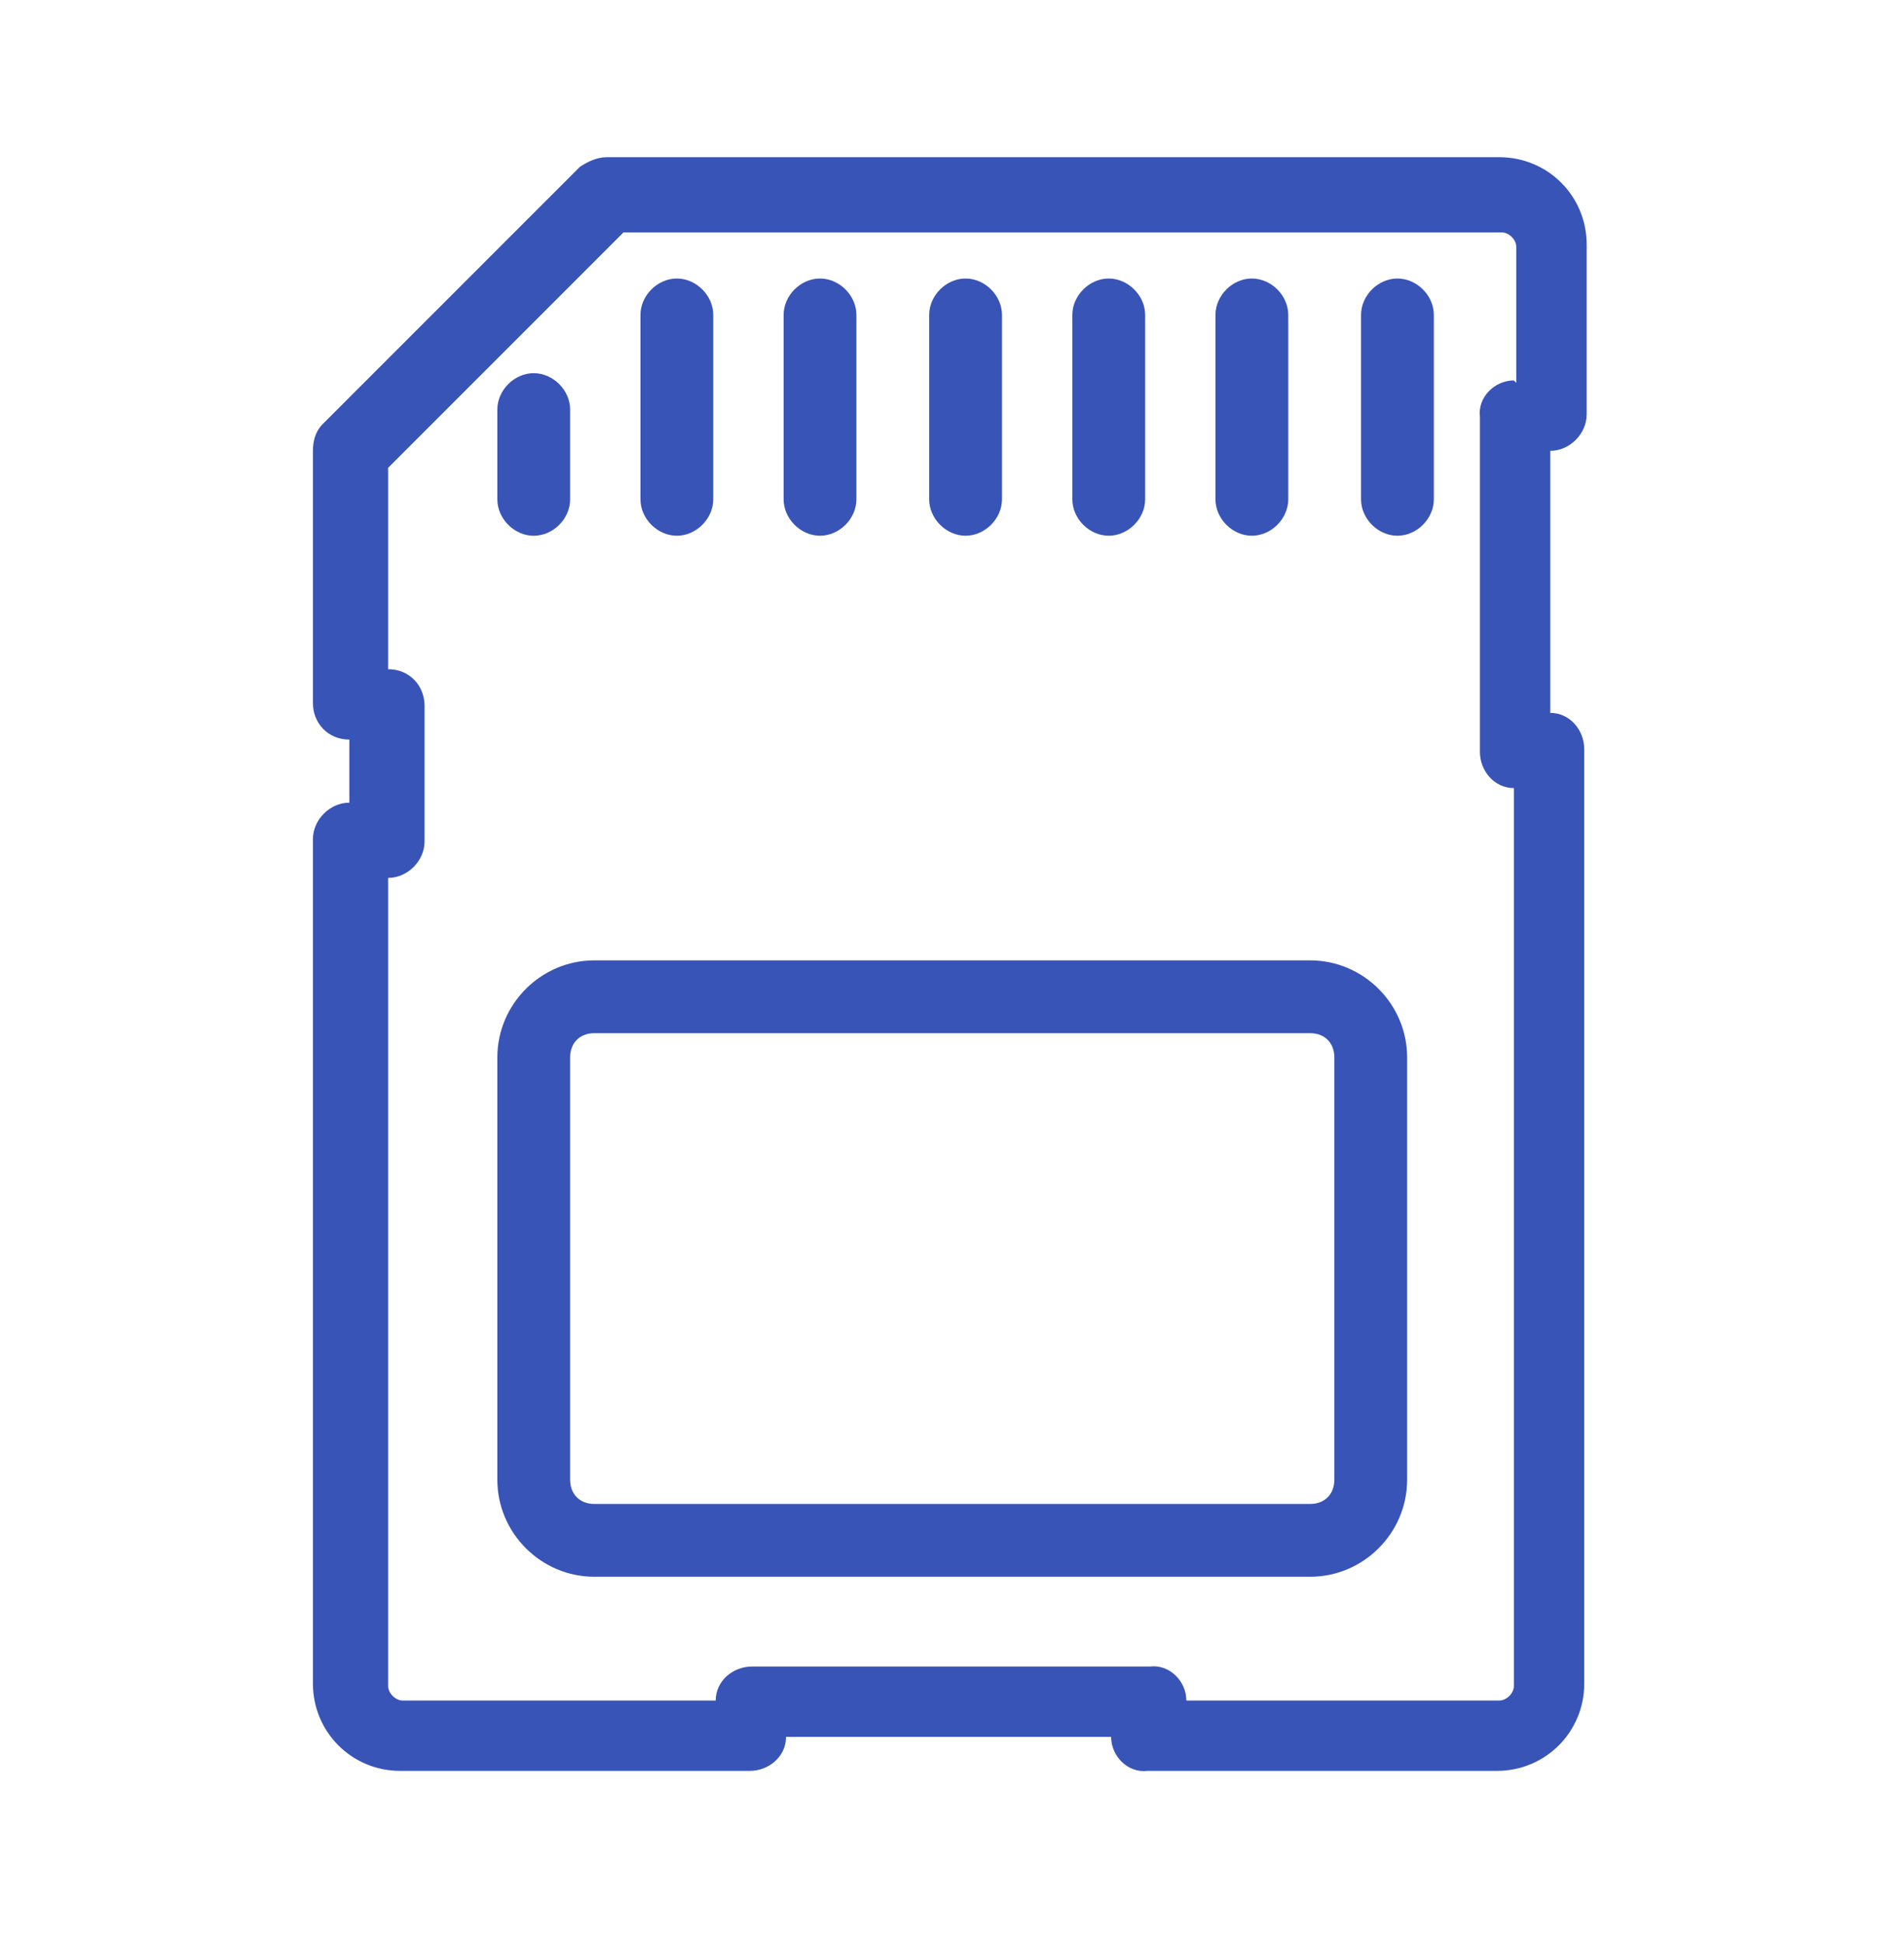
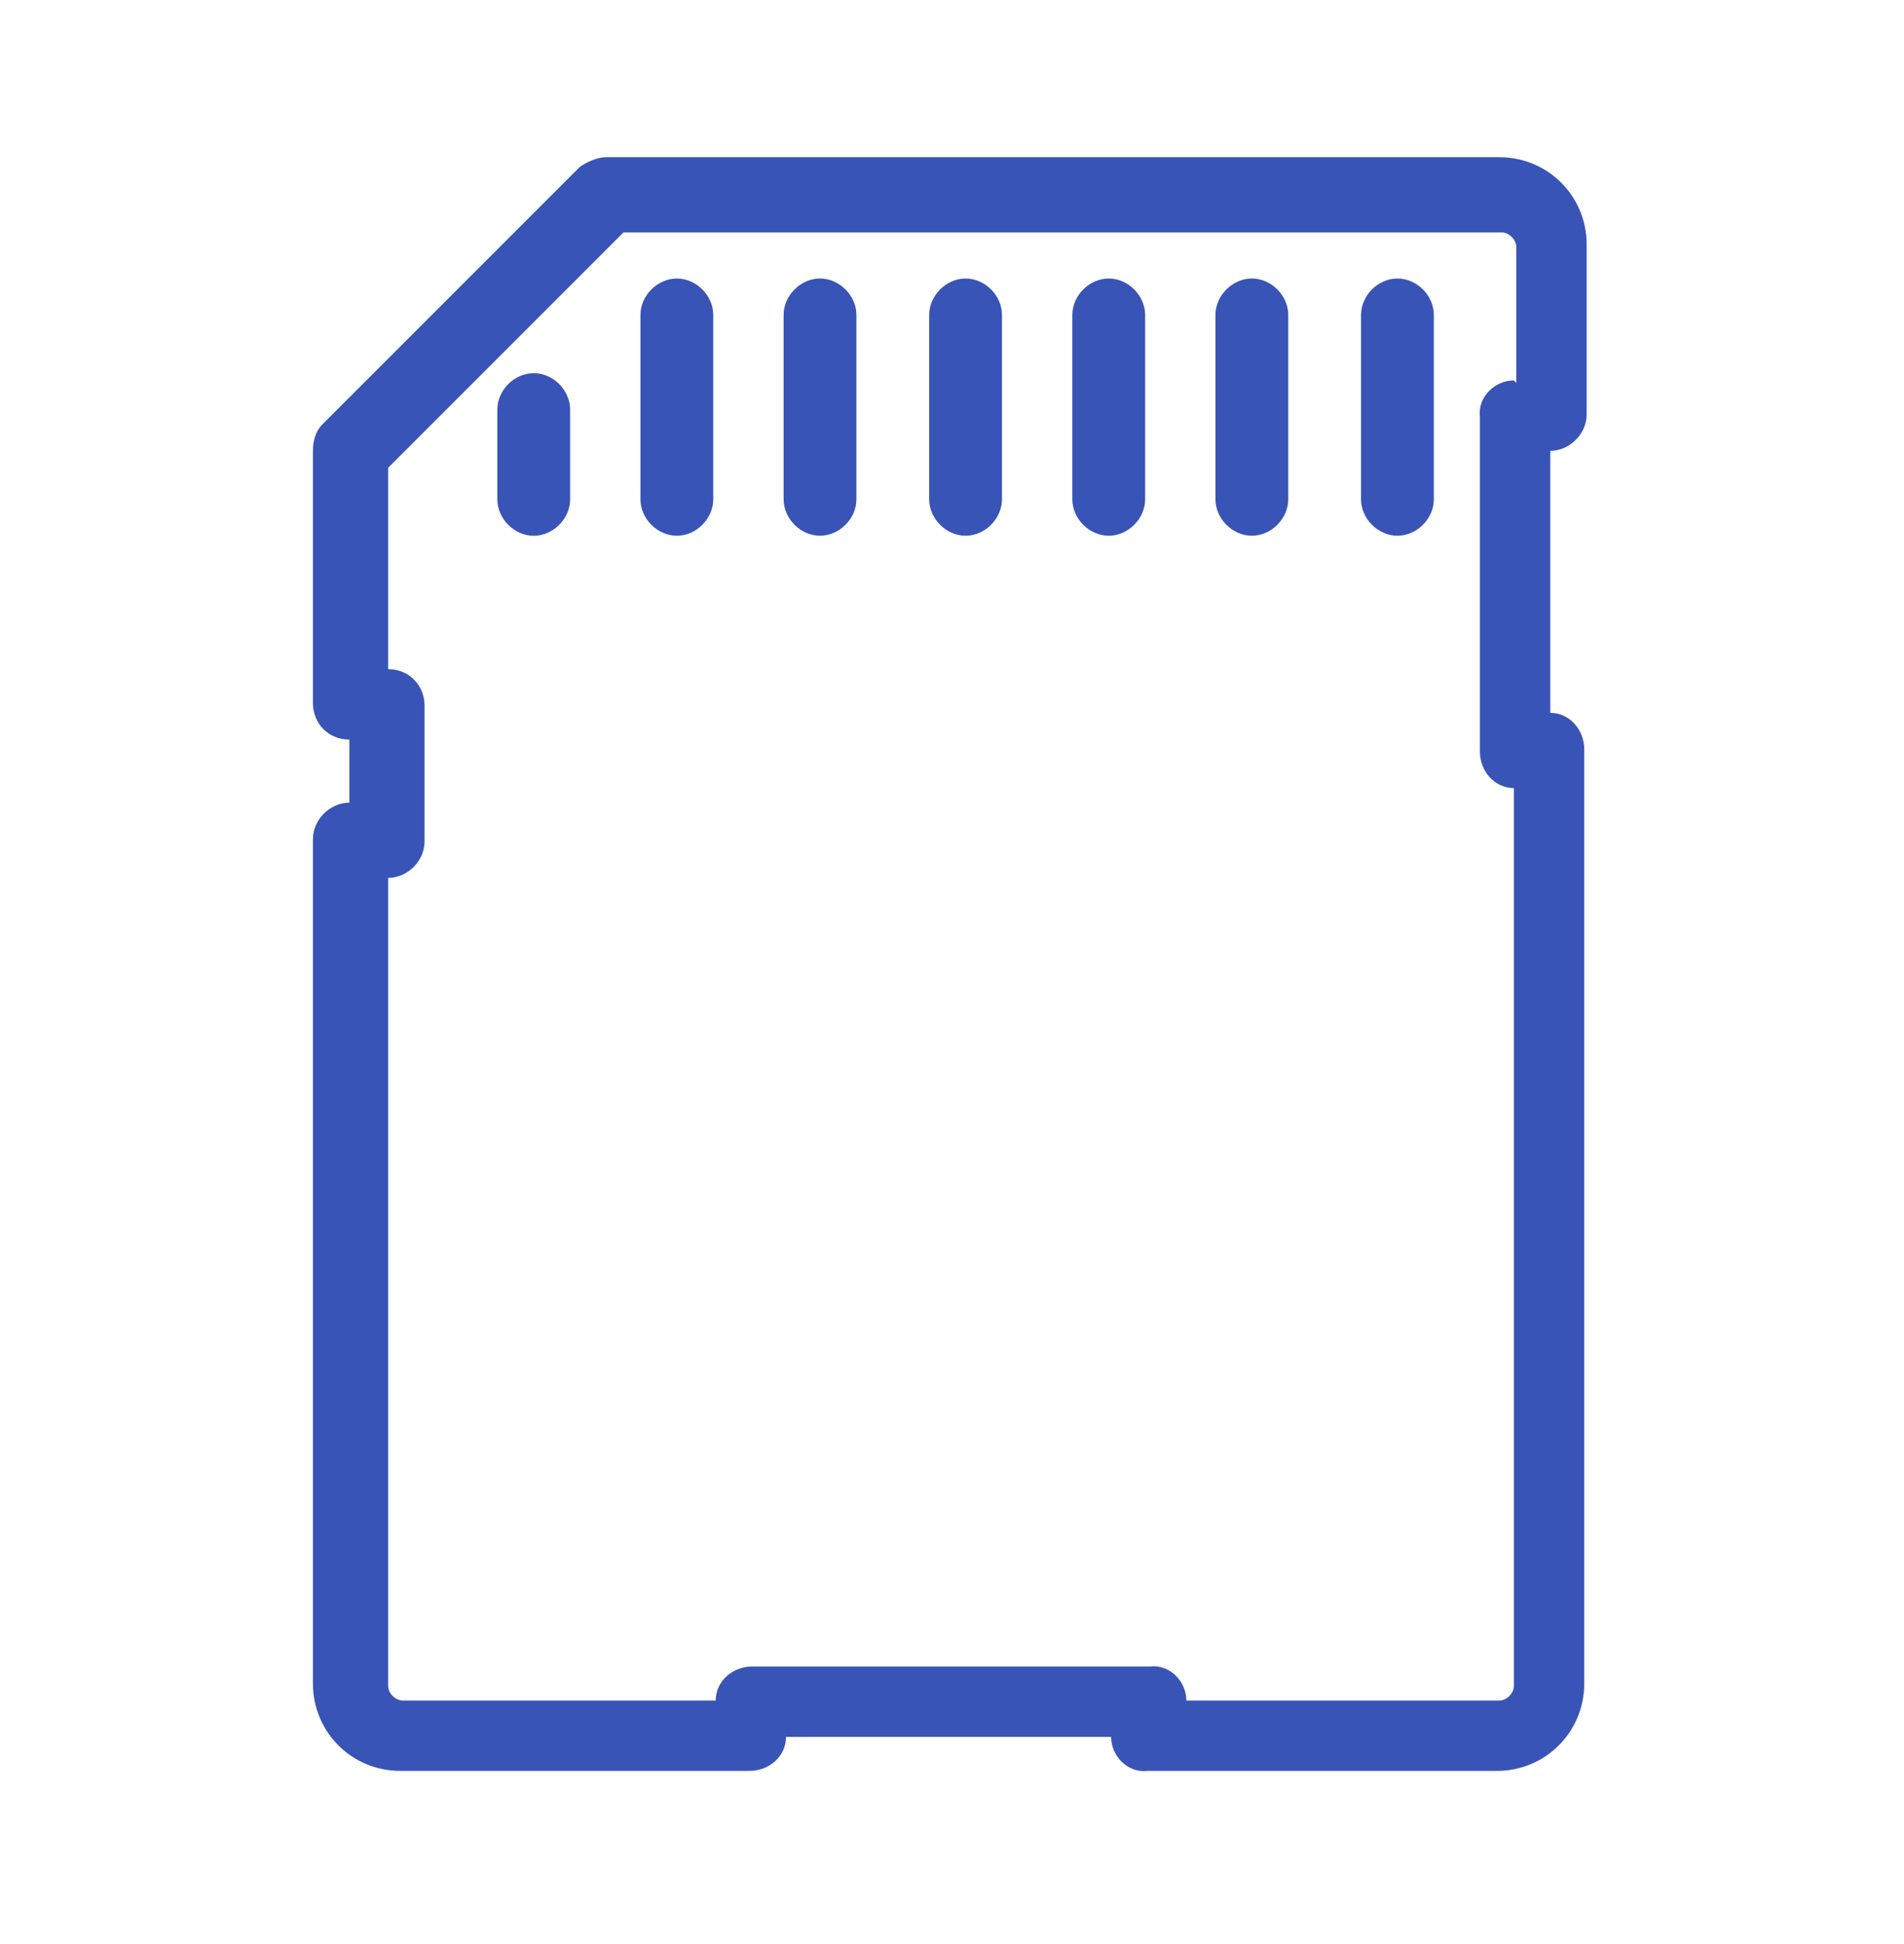
<svg xmlns="http://www.w3.org/2000/svg" width="48" height="49" viewBox="0 0 48 49" fill="none">
  <path d="M40 10.506V6.164C40 4.941 39.022 3.962 37.798 3.962H15.29C15.046 3.962 14.801 4.084 14.617 4.207L8.134 10.69C7.951 10.873 7.889 11.118 7.889 11.363V17.724C7.889 18.213 8.256 18.641 8.807 18.641V20.231C8.318 20.231 7.889 20.66 7.889 21.149V42.434C7.889 43.657 8.868 44.635 10.091 44.635H18.899C19.388 44.635 19.816 44.269 19.816 43.779H28.012C28.012 44.269 28.44 44.697 28.93 44.635H37.737C38.96 44.635 39.939 43.657 39.939 42.434V18.886C39.939 18.396 39.572 17.968 39.083 17.968V11.363C39.572 11.363 40 10.934 40 10.445V10.506ZM38.165 9.589C37.676 9.589 37.248 10.017 37.309 10.506V18.947C37.309 19.436 37.676 19.864 38.165 19.864V42.495C38.165 42.678 37.982 42.862 37.798 42.862H29.908C29.908 42.372 29.48 41.944 28.991 42.005H18.96C18.471 42.005 18.043 42.372 18.043 42.862H10.152C9.969 42.862 9.785 42.678 9.785 42.495V22.127C10.275 22.127 10.703 21.699 10.703 21.21V17.785C10.703 17.296 10.336 16.867 9.785 16.867V11.791L15.718 5.858H37.859C38.043 5.858 38.226 6.041 38.226 6.225V9.65L38.165 9.589Z" fill="#3854B6" />
-   <path d="M33.028 24.206H14.984C13.639 24.206 12.538 25.308 12.538 26.653V37.295C12.538 38.641 13.639 39.742 14.984 39.742H33.028C34.373 39.742 35.474 38.641 35.474 37.295V26.653C35.474 25.308 34.373 24.206 33.028 24.206ZM33.639 37.295C33.639 37.662 33.395 37.907 33.028 37.907H14.984C14.617 37.907 14.373 37.662 14.373 37.295V26.653C14.373 26.286 14.617 26.041 14.984 26.041H33.028C33.395 26.041 33.639 26.286 33.639 26.653V37.295Z" fill="#3854B6" />
  <path d="M13.455 13.504C13.945 13.504 14.373 13.076 14.373 12.586V10.323C14.373 9.834 13.945 9.406 13.455 9.406C12.966 9.406 12.538 9.834 12.538 10.323V12.586C12.538 13.076 12.966 13.504 13.455 13.504Z" fill="#3854B6" />
  <path d="M17.064 13.503C17.553 13.503 17.981 13.075 17.981 12.585V7.937C17.981 7.448 17.553 7.02 17.064 7.02C16.575 7.02 16.146 7.448 16.146 7.937V12.585C16.146 13.075 16.575 13.503 17.064 13.503Z" fill="#3854B6" />
  <path d="M20.672 13.503C21.162 13.503 21.59 13.075 21.59 12.585V7.937C21.59 7.448 21.162 7.02 20.672 7.02C20.183 7.02 19.755 7.448 19.755 7.937V12.585C19.755 13.075 20.183 13.503 20.672 13.503Z" fill="#3854B6" />
  <path d="M24.342 13.503C24.832 13.503 25.26 13.075 25.26 12.585V7.937C25.26 7.448 24.832 7.02 24.342 7.02C23.853 7.02 23.425 7.448 23.425 7.937V12.585C23.425 13.075 23.853 13.503 24.342 13.503Z" fill="#3854B6" />
  <path d="M27.951 13.503C28.44 13.503 28.869 13.075 28.869 12.585V7.937C28.869 7.448 28.44 7.02 27.951 7.02C27.462 7.02 27.034 7.448 27.034 7.937V12.585C27.034 13.075 27.462 13.503 27.951 13.503Z" fill="#3854B6" />
  <path d="M31.559 13.503C32.049 13.503 32.477 13.075 32.477 12.585V7.937C32.477 7.448 32.049 7.02 31.559 7.02C31.07 7.02 30.642 7.448 30.642 7.937V12.585C30.642 13.075 31.07 13.503 31.559 13.503Z" fill="#3854B6" />
  <path d="M35.229 7.02C34.74 7.02 34.312 7.448 34.312 7.937V12.585C34.312 13.075 34.74 13.503 35.229 13.503C35.719 13.503 36.147 13.075 36.147 12.585V7.937C36.147 7.448 35.719 7.02 35.229 7.02Z" fill="#3854B6" />
</svg>